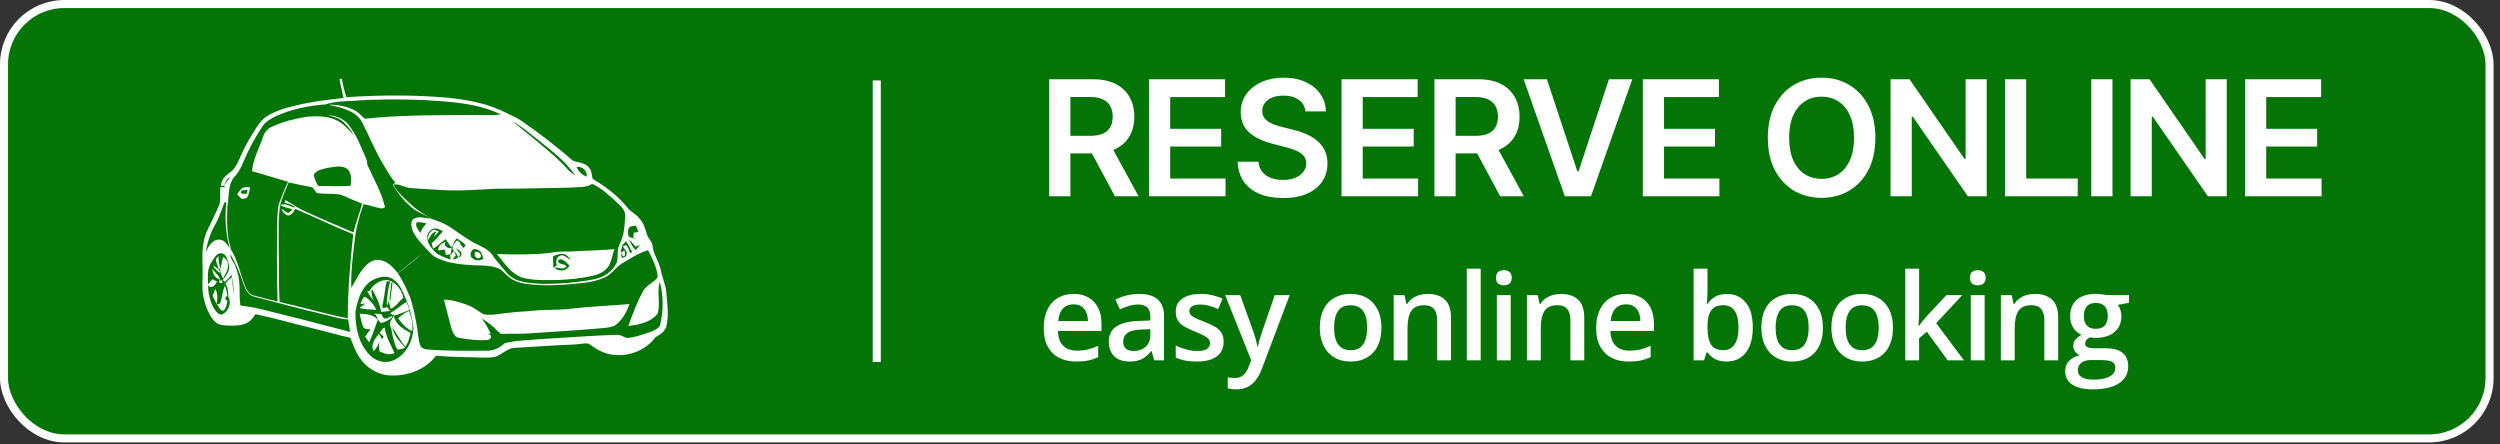
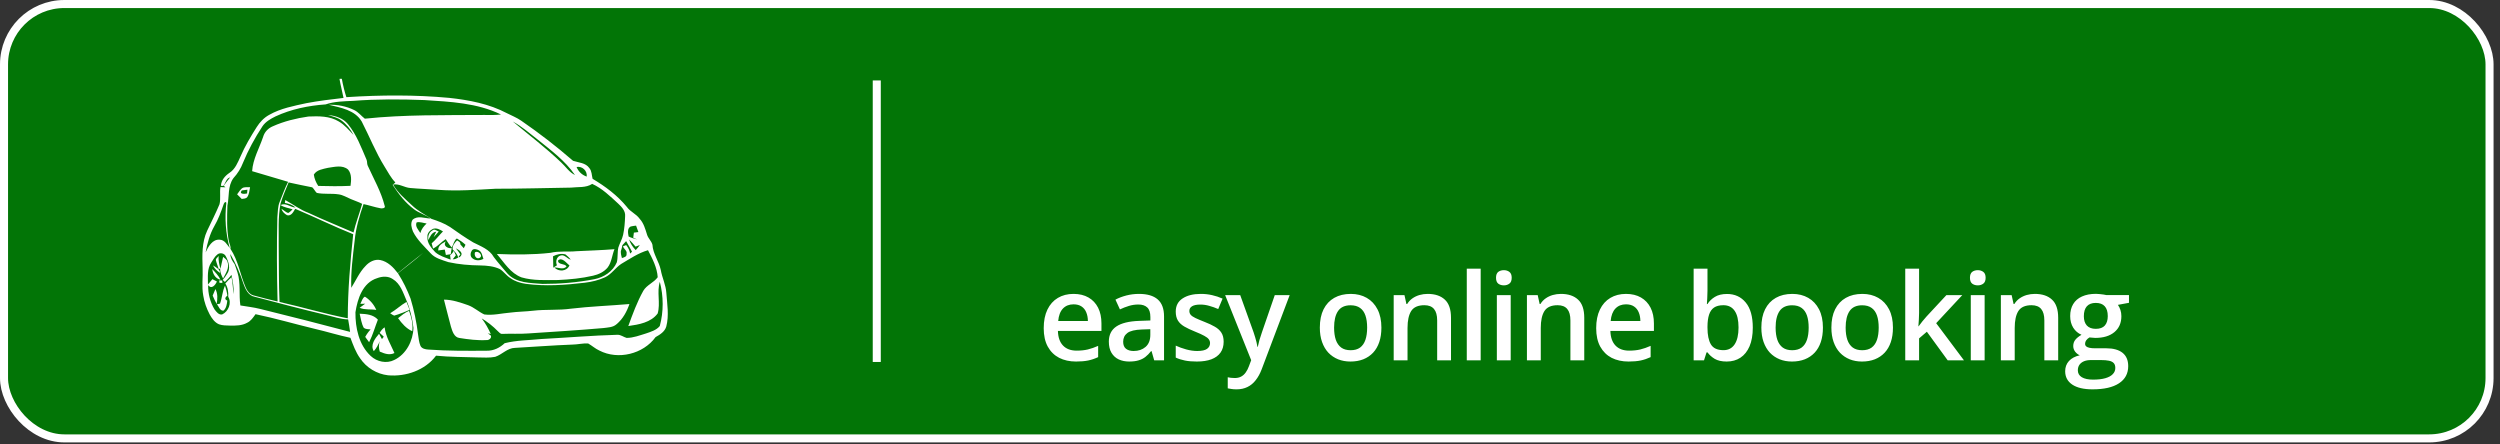
<svg xmlns="http://www.w3.org/2000/svg" width="259" height="46" viewBox="0 0 259 46" fill="none">
  <rect x="0" y="0" width="259" height="46" fill="#333333" stroke="none" />
  <rect x="0.417" y="0.417" width="257.5" height="45" rx="6.25" fill="#027506" stroke="white" stroke-width="0.833" />
-   <path d="M108.696 20.333V8.212H113.241C114.172 8.212 114.953 8.374 115.585 8.697C116.22 9.021 116.699 9.475 117.023 10.059C117.35 10.639 117.514 11.315 117.514 12.089C117.514 12.866 117.348 13.541 117.017 14.113C116.69 14.681 116.206 15.121 115.567 15.433C114.928 15.741 114.143 15.894 113.211 15.894H109.974V14.072H112.915C113.46 14.072 113.906 13.996 114.253 13.847C114.6 13.693 114.857 13.47 115.022 13.178C115.192 12.882 115.277 12.519 115.277 12.089C115.277 11.659 115.192 11.292 115.022 10.988C114.853 10.68 114.594 10.447 114.247 10.29C113.9 10.128 113.452 10.047 112.904 10.047H110.891V20.333H108.696ZM114.957 14.841L117.958 20.333H115.508L112.56 14.841H114.957ZM119.035 20.333V8.212H126.919V10.053H121.231V13.344H126.511V15.184H121.231V18.493H126.966V20.333H119.035ZM135.246 11.544C135.191 11.027 134.958 10.625 134.548 10.337C134.142 10.049 133.613 9.905 132.962 9.905C132.504 9.905 132.112 9.974 131.784 10.112C131.457 10.25 131.206 10.438 131.032 10.674C130.859 10.911 130.77 11.181 130.766 11.485C130.766 11.738 130.823 11.957 130.938 12.142C131.056 12.328 131.216 12.485 131.417 12.616C131.618 12.742 131.841 12.848 132.086 12.935C132.331 13.022 132.577 13.095 132.826 13.154L133.962 13.438C134.42 13.545 134.86 13.689 135.282 13.87C135.708 14.052 136.089 14.281 136.424 14.557C136.764 14.833 137.032 15.166 137.229 15.557C137.426 15.948 137.525 16.405 137.525 16.93C137.525 17.64 137.344 18.266 136.981 18.806C136.618 19.343 136.093 19.763 135.406 20.067C134.724 20.367 133.897 20.517 132.926 20.517C131.983 20.517 131.165 20.371 130.47 20.079C129.78 19.787 129.239 19.361 128.848 18.8C128.462 18.24 128.253 17.558 128.221 16.753H130.381C130.413 17.175 130.543 17.526 130.772 17.806C131.001 18.086 131.299 18.295 131.666 18.433C132.037 18.572 132.451 18.641 132.909 18.641C133.386 18.641 133.804 18.57 134.163 18.427C134.526 18.282 134.81 18.08 135.016 17.824C135.221 17.563 135.325 17.26 135.329 16.912C135.325 16.597 135.233 16.336 135.051 16.131C134.87 15.922 134.615 15.748 134.288 15.61C133.964 15.468 133.585 15.342 133.151 15.232L131.772 14.876C130.774 14.62 129.985 14.231 129.405 13.71C128.829 13.186 128.541 12.489 128.541 11.621C128.541 10.907 128.734 10.282 129.121 9.745C129.511 9.208 130.042 8.792 130.713 8.496C131.384 8.196 132.143 8.046 132.991 8.046C133.852 8.046 134.605 8.196 135.252 8.496C135.903 8.792 136.414 9.204 136.785 9.733C137.156 10.258 137.348 10.862 137.359 11.544H135.246ZM138.983 20.333V8.212H146.866V10.053H141.178V13.344H146.458V15.184H141.178V18.493H146.914V20.333H138.983ZM148.606 20.333V8.212H153.152C154.083 8.212 154.864 8.374 155.496 8.697C156.131 9.021 156.61 9.475 156.934 10.059C157.261 10.639 157.425 11.315 157.425 12.089C157.425 12.866 157.259 13.541 156.928 14.113C156.6 14.681 156.117 15.121 155.478 15.433C154.839 15.741 154.053 15.894 153.122 15.894H149.885V14.072H152.826C153.371 14.072 153.817 13.996 154.164 13.847C154.511 13.693 154.768 13.47 154.933 13.178C155.103 12.882 155.188 12.519 155.188 12.089C155.188 11.659 155.103 11.292 154.933 10.988C154.764 10.68 154.505 10.447 154.158 10.29C153.811 10.128 153.363 10.047 152.814 10.047H150.802V20.333H148.606ZM154.868 14.841L157.869 20.333H155.419L152.471 14.841H154.868ZM160.259 8.212L163.413 17.753H163.538L166.686 8.212H169.101L164.828 20.333H162.117L157.85 8.212H160.259ZM170.198 20.333V8.212H178.081V10.053H172.393V13.344H177.673V15.184H172.393V18.493H178.128V20.333H170.198ZM194.286 14.273C194.286 15.579 194.042 16.697 193.552 17.628C193.067 18.556 192.404 19.266 191.564 19.759C190.727 20.252 189.778 20.499 188.717 20.499C187.656 20.499 186.705 20.252 185.864 19.759C185.028 19.262 184.365 18.55 183.876 17.623C183.39 16.691 183.148 15.575 183.148 14.273C183.148 12.967 183.39 11.85 183.876 10.923C184.365 9.992 185.028 9.279 185.864 8.786C186.705 8.293 187.656 8.046 188.717 8.046C189.778 8.046 190.727 8.293 191.564 8.786C192.404 9.279 193.067 9.992 193.552 10.923C194.042 11.85 194.286 12.967 194.286 14.273ZM192.079 14.273C192.079 13.353 191.935 12.578 191.647 11.947C191.363 11.312 190.968 10.832 190.463 10.508C189.958 10.181 189.376 10.017 188.717 10.017C188.058 10.017 187.476 10.181 186.971 10.508C186.466 10.832 186.069 11.312 185.781 11.947C185.497 12.578 185.355 13.353 185.355 14.273C185.355 15.192 185.497 15.969 185.781 16.605C186.069 17.236 186.466 17.715 186.971 18.043C187.476 18.366 188.058 18.528 188.717 18.528C189.376 18.528 189.958 18.366 190.463 18.043C190.968 17.715 191.363 17.236 191.647 16.605C191.935 15.969 192.079 15.192 192.079 14.273ZM205.823 8.212V20.333H203.87L198.159 12.077H198.058V20.333H195.862V8.212H197.827L203.533 16.474H203.639V8.212H205.823ZM207.716 20.333V8.212H209.912V18.493H215.25V20.333H207.716ZM218.852 8.212V20.333H216.656V8.212H218.852ZM230.69 8.212V20.333H228.737L223.026 12.077H222.925V20.333H220.729V8.212H222.694L228.4 16.474H228.506V8.212H230.69ZM232.583 20.333V8.212H240.466V10.053H234.779V13.344H240.058V15.184H234.779V18.493H240.514V20.333H232.583Z" fill="white" />
  <path d="M111.217 30.448C111.819 30.448 112.336 30.573 112.767 30.821C113.199 31.069 113.53 31.421 113.762 31.877C113.994 32.333 114.11 32.878 114.11 33.513V34.282H109.6C109.616 34.937 109.791 35.441 110.125 35.795C110.462 36.149 110.934 36.326 111.541 36.326C111.972 36.326 112.358 36.285 112.7 36.204C113.046 36.119 113.402 35.995 113.768 35.832V36.998C113.431 37.156 113.087 37.272 112.737 37.346C112.387 37.419 111.968 37.455 111.479 37.455C110.816 37.455 110.232 37.327 109.728 37.071C109.227 36.81 108.835 36.424 108.55 35.911C108.269 35.398 108.129 34.762 108.129 34.001C108.129 33.244 108.257 32.601 108.513 32.072C108.77 31.543 109.13 31.14 109.594 30.864C110.057 30.587 110.599 30.448 111.217 30.448ZM111.217 31.529C110.765 31.529 110.399 31.675 110.118 31.968C109.842 32.261 109.679 32.691 109.63 33.256H112.706C112.702 32.918 112.645 32.619 112.535 32.359C112.43 32.099 112.267 31.895 112.047 31.749C111.831 31.602 111.555 31.529 111.217 31.529ZM118.001 30.448C118.856 30.448 119.501 30.638 119.936 31.016C120.376 31.395 120.595 31.985 120.595 32.786V37.333H119.576L119.302 36.375H119.253C119.061 36.619 118.864 36.821 118.661 36.979C118.457 37.138 118.221 37.256 117.953 37.333C117.688 37.415 117.365 37.455 116.982 37.455C116.579 37.455 116.219 37.382 115.902 37.236C115.584 37.085 115.334 36.857 115.151 36.552C114.968 36.247 114.876 35.86 114.876 35.392C114.876 34.697 115.135 34.174 115.652 33.824C116.172 33.474 116.958 33.281 118.008 33.244L119.179 33.201V32.847C119.179 32.379 119.07 32.046 118.85 31.846C118.634 31.647 118.329 31.547 117.934 31.547C117.597 31.547 117.269 31.596 116.952 31.694C116.634 31.791 116.325 31.911 116.024 32.054L115.56 31.041C115.89 30.866 116.264 30.723 116.683 30.613C117.106 30.503 117.546 30.448 118.001 30.448ZM119.173 34.105L118.301 34.135C117.584 34.16 117.082 34.282 116.793 34.501C116.504 34.721 116.36 35.022 116.36 35.405C116.36 35.738 116.459 35.982 116.659 36.137C116.858 36.288 117.121 36.363 117.446 36.363C117.942 36.363 118.353 36.222 118.679 35.942C119.009 35.657 119.173 35.24 119.173 34.691V34.105ZM126.77 35.405C126.77 35.848 126.662 36.222 126.446 36.528C126.23 36.833 125.915 37.065 125.5 37.223C125.089 37.378 124.584 37.455 123.986 37.455C123.514 37.455 123.107 37.421 122.766 37.352C122.428 37.286 122.108 37.185 121.807 37.046V35.807C122.129 35.958 122.489 36.088 122.888 36.198C123.291 36.308 123.671 36.363 124.029 36.363C124.501 36.363 124.841 36.29 125.048 36.143C125.256 35.993 125.36 35.793 125.36 35.545C125.36 35.398 125.317 35.268 125.231 35.154C125.15 35.036 124.995 34.916 124.768 34.794C124.544 34.668 124.214 34.518 123.779 34.343C123.352 34.172 122.991 34.001 122.698 33.83C122.406 33.659 122.184 33.453 122.033 33.213C121.883 32.969 121.807 32.658 121.807 32.28C121.807 31.681 122.043 31.228 122.515 30.919C122.991 30.605 123.62 30.448 124.401 30.448C124.816 30.448 125.207 30.491 125.573 30.577C125.944 30.658 126.306 30.778 126.66 30.937L126.208 32.017C125.903 31.883 125.596 31.773 125.286 31.688C124.981 31.598 124.67 31.553 124.353 31.553C123.982 31.553 123.699 31.61 123.504 31.724C123.313 31.838 123.217 32.001 123.217 32.212C123.217 32.371 123.264 32.505 123.358 32.615C123.451 32.725 123.612 32.835 123.84 32.945C124.072 33.055 124.393 33.191 124.804 33.354C125.207 33.508 125.555 33.671 125.848 33.842C126.145 34.009 126.373 34.214 126.531 34.459C126.69 34.703 126.77 35.018 126.77 35.405ZM126.926 30.577H128.488L129.874 34.434C129.935 34.609 129.99 34.782 130.038 34.953C130.091 35.12 130.136 35.285 130.173 35.447C130.213 35.61 130.246 35.773 130.27 35.936H130.307C130.348 35.724 130.405 35.488 130.478 35.228C130.555 34.963 130.641 34.699 130.734 34.434L132.065 30.577H133.609L130.71 38.261C130.543 38.7 130.337 39.075 130.093 39.384C129.853 39.697 129.568 39.933 129.239 40.092C128.909 40.255 128.533 40.336 128.11 40.336C127.906 40.336 127.729 40.324 127.579 40.3C127.428 40.279 127.3 40.257 127.194 40.233V39.085C127.28 39.105 127.387 39.124 127.518 39.14C127.648 39.156 127.782 39.164 127.92 39.164C128.177 39.164 128.399 39.114 128.586 39.012C128.773 38.91 128.932 38.766 129.062 38.578C129.192 38.395 129.3 38.186 129.385 37.95L129.623 37.315L126.926 30.577ZM143.113 33.94C143.113 34.501 143.04 35 142.893 35.435C142.747 35.87 142.533 36.239 142.252 36.54C141.971 36.837 141.634 37.065 141.239 37.223C140.844 37.378 140.399 37.455 139.902 37.455C139.438 37.455 139.013 37.378 138.627 37.223C138.24 37.065 137.904 36.837 137.62 36.54C137.339 36.239 137.121 35.87 136.967 35.435C136.812 35 136.735 34.501 136.735 33.94C136.735 33.195 136.863 32.564 137.119 32.048C137.38 31.527 137.75 31.13 138.23 30.858C138.71 30.585 139.282 30.448 139.945 30.448C140.568 30.448 141.117 30.585 141.593 30.858C142.069 31.13 142.441 31.527 142.71 32.048C142.979 32.569 143.113 33.199 143.113 33.94ZM138.212 33.94C138.212 34.432 138.271 34.853 138.389 35.203C138.511 35.553 138.698 35.822 138.95 36.009C139.202 36.192 139.528 36.283 139.927 36.283C140.326 36.283 140.651 36.192 140.903 36.009C141.156 35.822 141.341 35.553 141.459 35.203C141.577 34.853 141.636 34.432 141.636 33.94C141.636 33.447 141.577 33.03 141.459 32.688C141.341 32.343 141.156 32.08 140.903 31.901C140.651 31.718 140.323 31.627 139.921 31.627C139.327 31.627 138.893 31.826 138.621 32.225C138.348 32.623 138.212 33.195 138.212 33.94ZM147.907 30.448C148.668 30.448 149.26 30.646 149.684 31.041C150.111 31.431 150.324 32.06 150.324 32.927V37.333H148.89V33.195C148.89 32.67 148.782 32.278 148.567 32.017C148.351 31.753 148.017 31.62 147.566 31.62C146.911 31.62 146.455 31.822 146.198 32.225C145.946 32.627 145.82 33.211 145.82 33.976V37.333H144.386V30.577H145.503L145.704 31.492H145.783C145.93 31.256 146.111 31.063 146.327 30.912C146.546 30.758 146.791 30.642 147.059 30.564C147.332 30.487 147.615 30.448 147.907 30.448ZM153.398 37.333H151.958V27.836H153.398V37.333ZM156.508 30.577V37.333H155.074V30.577H156.508ZM155.8 27.989C156.02 27.989 156.209 28.048 156.368 28.166C156.53 28.284 156.612 28.487 156.612 28.776C156.612 29.061 156.53 29.265 156.368 29.387C156.209 29.505 156.02 29.564 155.8 29.564C155.572 29.564 155.379 29.505 155.22 29.387C155.066 29.265 154.988 29.061 154.988 28.776C154.988 28.487 155.066 28.284 155.22 28.166C155.379 28.048 155.572 27.989 155.8 27.989ZM161.712 30.448C162.473 30.448 163.065 30.646 163.488 31.041C163.915 31.431 164.129 32.06 164.129 32.927V37.333H162.694V33.195C162.694 32.67 162.587 32.278 162.371 32.017C162.155 31.753 161.822 31.62 161.37 31.62C160.715 31.62 160.259 31.822 160.003 32.225C159.75 32.627 159.624 33.211 159.624 33.976V37.333H158.19V30.577H159.307L159.508 31.492H159.588C159.734 31.256 159.915 31.063 160.131 30.912C160.351 30.758 160.595 30.642 160.863 30.564C161.136 30.487 161.419 30.448 161.712 30.448ZM168.453 30.448C169.056 30.448 169.572 30.573 170.004 30.821C170.435 31.069 170.767 31.421 170.999 31.877C171.23 32.333 171.346 32.878 171.346 33.513V34.282H166.836C166.852 34.937 167.027 35.441 167.361 35.795C167.699 36.149 168.171 36.326 168.777 36.326C169.208 36.326 169.595 36.285 169.937 36.204C170.282 36.119 170.638 35.995 171.005 35.832V36.998C170.667 37.156 170.323 37.272 169.973 37.346C169.623 37.419 169.204 37.455 168.716 37.455C168.053 37.455 167.469 37.327 166.964 37.071C166.464 36.81 166.071 36.424 165.786 35.911C165.505 35.398 165.365 34.762 165.365 34.001C165.365 33.244 165.493 32.601 165.75 32.072C166.006 31.543 166.366 31.14 166.83 30.864C167.294 30.587 167.835 30.448 168.453 30.448ZM168.453 31.529C168.002 31.529 167.635 31.675 167.355 31.968C167.078 32.261 166.915 32.691 166.866 33.256H169.943C169.939 32.918 169.882 32.619 169.772 32.359C169.666 32.099 169.503 31.895 169.283 31.749C169.068 31.602 168.791 31.529 168.453 31.529ZM176.895 27.836V30.125C176.895 30.39 176.887 30.65 176.871 30.906C176.859 31.159 176.846 31.356 176.834 31.498H176.895C177.078 31.205 177.333 30.959 177.658 30.76C177.988 30.556 178.409 30.455 178.922 30.455C179.723 30.455 180.368 30.75 180.856 31.34C181.345 31.926 181.589 32.794 181.589 33.946C181.589 34.711 181.477 35.354 181.253 35.875C181.029 36.395 180.714 36.79 180.307 37.059C179.904 37.323 179.43 37.455 178.885 37.455C178.372 37.455 177.957 37.362 177.64 37.175C177.327 36.983 177.08 36.762 176.901 36.509H176.798L176.535 37.333H175.461V27.836H176.895ZM178.543 31.62C178.136 31.62 177.813 31.702 177.573 31.865C177.337 32.027 177.166 32.272 177.06 32.597C176.954 32.918 176.899 33.327 176.895 33.824V33.952C176.895 34.705 177.013 35.281 177.249 35.679C177.489 36.078 177.925 36.277 178.555 36.277C179.056 36.277 179.44 36.076 179.709 35.673C179.978 35.266 180.112 34.684 180.112 33.928C180.112 33.163 179.978 32.587 179.709 32.2C179.444 31.814 179.056 31.62 178.543 31.62ZM188.855 33.94C188.855 34.501 188.782 35 188.636 35.435C188.489 35.87 188.276 36.239 187.995 36.54C187.714 36.837 187.376 37.065 186.982 37.223C186.587 37.378 186.141 37.455 185.645 37.455C185.181 37.455 184.756 37.378 184.369 37.223C183.983 37.065 183.647 36.837 183.362 36.54C183.082 36.239 182.864 35.87 182.709 35.435C182.555 35 182.477 34.501 182.477 33.94C182.477 33.195 182.605 32.564 182.862 32.048C183.122 31.527 183.493 31.13 183.973 30.858C184.453 30.585 185.024 30.448 185.688 30.448C186.31 30.448 186.86 30.585 187.336 30.858C187.812 31.13 188.184 31.527 188.453 32.048C188.721 32.569 188.855 33.199 188.855 33.94ZM183.954 33.94C183.954 34.432 184.013 34.853 184.131 35.203C184.253 35.553 184.441 35.822 184.693 36.009C184.945 36.192 185.271 36.283 185.669 36.283C186.068 36.283 186.394 36.192 186.646 36.009C186.898 35.822 187.083 35.553 187.201 35.203C187.319 34.853 187.378 34.432 187.378 33.94C187.378 33.447 187.319 33.03 187.201 32.688C187.083 32.343 186.898 32.08 186.646 31.901C186.394 31.718 186.066 31.627 185.663 31.627C185.069 31.627 184.636 31.826 184.363 32.225C184.091 32.623 183.954 33.195 183.954 33.94ZM196.11 33.94C196.11 34.501 196.037 35 195.89 35.435C195.744 35.87 195.53 36.239 195.249 36.54C194.969 36.837 194.631 37.065 194.236 37.223C193.841 37.378 193.396 37.455 192.899 37.455C192.436 37.455 192.01 37.378 191.624 37.223C191.237 37.065 190.902 36.837 190.617 36.54C190.336 36.239 190.118 35.87 189.964 35.435C189.809 35 189.732 34.501 189.732 33.94C189.732 33.195 189.86 32.564 190.116 32.048C190.377 31.527 190.747 31.13 191.227 30.858C191.707 30.585 192.279 30.448 192.942 30.448C193.565 30.448 194.114 30.585 194.59 30.858C195.066 31.13 195.438 31.527 195.707 32.048C195.976 32.569 196.11 33.199 196.11 33.94ZM191.209 33.94C191.209 34.432 191.268 34.853 191.386 35.203C191.508 35.553 191.695 35.822 191.947 36.009C192.2 36.192 192.525 36.283 192.924 36.283C193.323 36.283 193.648 36.192 193.9 36.009C194.153 35.822 194.338 35.553 194.456 35.203C194.574 34.853 194.633 34.432 194.633 33.94C194.633 33.447 194.574 33.03 194.456 32.688C194.338 32.343 194.153 32.08 193.9 31.901C193.648 31.718 193.321 31.627 192.918 31.627C192.324 31.627 191.89 31.826 191.618 32.225C191.345 32.623 191.209 33.195 191.209 33.94ZM198.817 27.836V32.426C198.817 32.634 198.809 32.861 198.793 33.11C198.776 33.354 198.76 33.584 198.744 33.799H198.774C198.88 33.657 199.006 33.49 199.153 33.299C199.303 33.108 199.446 32.941 199.58 32.798L201.643 30.577H203.291L200.587 33.482L203.468 37.333H201.783L199.623 34.367L198.817 35.057V37.333H197.383V27.836H198.817ZM205.608 30.577V37.333H204.173V30.577H205.608ZM204.9 27.989C205.119 27.989 205.309 28.048 205.467 28.166C205.63 28.284 205.711 28.487 205.711 28.776C205.711 29.061 205.63 29.265 205.467 29.387C205.309 29.505 205.119 29.564 204.9 29.564C204.672 29.564 204.479 29.505 204.32 29.387C204.165 29.265 204.088 29.061 204.088 28.776C204.088 28.487 204.165 28.284 204.32 28.166C204.479 28.048 204.672 27.989 204.9 27.989ZM210.811 30.448C211.572 30.448 212.164 30.646 212.587 31.041C213.015 31.431 213.228 32.06 213.228 32.927V37.333H211.794V33.195C211.794 32.67 211.686 32.278 211.47 32.017C211.255 31.753 210.921 31.62 210.469 31.62C209.814 31.62 209.359 31.822 209.102 32.225C208.85 32.627 208.724 33.211 208.724 33.976V37.333H207.29V30.577H208.406L208.608 31.492H208.687C208.834 31.256 209.015 31.063 209.23 30.912C209.45 30.758 209.694 30.642 209.963 30.564C210.236 30.487 210.518 30.448 210.811 30.448ZM216.79 40.336C215.875 40.336 215.173 40.171 214.684 39.842C214.196 39.512 213.952 39.05 213.952 38.456C213.952 38.041 214.082 37.689 214.343 37.401C214.603 37.116 214.975 36.918 215.459 36.808C215.276 36.727 215.118 36.601 214.983 36.43C214.853 36.255 214.788 36.062 214.788 35.85C214.788 35.598 214.859 35.382 215.002 35.203C215.144 35.024 215.358 34.851 215.643 34.684C215.289 34.534 215.004 34.29 214.788 33.952C214.576 33.61 214.471 33.209 214.471 32.75C214.471 32.261 214.574 31.846 214.782 31.505C214.99 31.159 215.293 30.896 215.691 30.717C216.09 30.534 216.572 30.442 217.138 30.442C217.26 30.442 217.392 30.451 217.535 30.467C217.681 30.479 217.815 30.495 217.938 30.516C218.064 30.532 218.159 30.55 218.224 30.571H220.562V31.37L219.415 31.584C219.524 31.738 219.612 31.915 219.677 32.115C219.742 32.31 219.775 32.524 219.775 32.756C219.775 33.456 219.533 34.007 219.048 34.41C218.568 34.809 217.905 35.008 217.059 35.008C216.855 35 216.658 34.983 216.467 34.959C216.32 35.049 216.208 35.148 216.131 35.258C216.054 35.364 216.015 35.484 216.015 35.618C216.015 35.728 216.054 35.818 216.131 35.887C216.208 35.952 216.322 36.001 216.473 36.033C216.627 36.066 216.814 36.082 217.034 36.082H218.2C218.941 36.082 219.506 36.239 219.897 36.552C220.287 36.865 220.483 37.325 220.483 37.931C220.483 38.7 220.165 39.292 219.531 39.708C218.896 40.127 217.982 40.336 216.79 40.336ZM216.845 39.329C217.345 39.329 217.767 39.28 218.108 39.183C218.45 39.085 218.709 38.945 218.884 38.761C219.059 38.583 219.146 38.369 219.146 38.121C219.146 37.901 219.091 37.732 218.981 37.614C218.871 37.496 218.707 37.415 218.487 37.37C218.267 37.325 217.994 37.303 217.669 37.303H216.607C216.342 37.303 216.108 37.343 215.905 37.425C215.702 37.51 215.543 37.632 215.429 37.791C215.319 37.95 215.264 38.141 215.264 38.365C215.264 38.674 215.4 38.912 215.673 39.079C215.95 39.246 216.34 39.329 216.845 39.329ZM217.126 34.068C217.545 34.068 217.856 33.954 218.06 33.726C218.263 33.494 218.365 33.169 218.365 32.75C218.365 32.294 218.259 31.952 218.047 31.724C217.84 31.496 217.531 31.382 217.12 31.382C216.717 31.382 216.41 31.498 216.198 31.73C215.99 31.962 215.887 32.306 215.887 32.762C215.887 33.173 215.99 33.494 216.198 33.726C216.41 33.954 216.719 34.068 217.126 34.068Z" fill="white" />
  <path d="M90.833 8.333V37.5" stroke="white" stroke-width="0.833" />
  <path d="M35.169 8.169C35.23 8.168 35.353 8.164 35.414 8.161C35.529 8.805 35.684 9.443 35.884 10.066C39.43 9.837 42.998 9.812 46.539 10.14C48.59 10.362 50.669 10.756 52.51 11.724C53.002 11.973 53.521 12.179 53.98 12.491C55.852 13.778 57.654 15.171 59.37 16.66C59.944 16.851 60.674 16.859 61.057 17.412C61.32 17.724 61.296 18.155 61.393 18.524C62.709 19.308 63.966 20.244 64.943 21.438C65.294 21.939 65.91 22.159 66.264 22.66C66.688 23.116 66.85 23.722 67.031 24.299C67.141 24.689 67.485 24.96 67.591 25.348C67.644 26.289 68.265 27.063 68.457 27.972C68.597 28.775 68.98 29.518 69.032 30.338C69.117 31.495 69.325 32.684 69.027 33.826C68.871 34.363 68.376 34.668 67.92 34.922C66.635 36.687 64.033 37.321 62.092 36.316C61.673 36.125 61.332 35.809 60.936 35.584C60.387 35.547 59.838 35.696 59.286 35.7C57.309 35.773 55.338 35.931 53.362 36.039C52.563 36.046 52.023 36.734 51.301 36.968C50.705 37.091 50.091 37.034 49.487 37.03C48.049 36.979 46.608 36.994 45.175 36.849C44.04 38.359 42.039 39.047 40.197 38.88C39.039 38.749 37.961 38.094 37.311 37.126C36.848 36.484 36.582 35.732 36.304 34.998C35.066 34.74 33.856 34.356 32.622 34.071C30.569 33.579 28.542 32.979 26.474 32.55C26.232 32.886 25.993 33.256 25.605 33.438C25.068 33.74 24.432 33.742 23.833 33.731C23.451 33.717 23.057 33.729 22.693 33.599C22.237 33.408 21.945 32.979 21.715 32.562C21.399 31.956 21.163 31.305 21.058 30.63C20.884 29.685 21.034 28.724 20.99 27.772C20.95 26.471 20.899 25.103 21.465 23.896C21.896 22.987 22.354 22.089 22.742 21.16C22.881 20.581 22.746 19.971 22.838 19.382C23.011 19.388 23.183 19.394 23.356 19.405L23.176 19.245C23.391 18.95 23.607 18.657 23.845 18.381C23.433 18.449 23.375 18.984 23.128 19.261C23.069 19.26 22.948 19.256 22.887 19.254C22.918 18.665 23.314 18.217 23.776 17.905C24.369 17.52 24.632 16.836 24.912 16.221C25.373 15.15 25.972 14.148 26.594 13.166C26.919 12.651 27.347 12.194 27.886 11.902C29.071 11.225 30.432 10.974 31.75 10.686C33.021 10.448 34.304 10.289 35.588 10.145C35.459 9.485 35.282 8.834 35.169 8.169ZM36.575 10.45C35.62 10.493 34.65 10.506 33.734 10.816C31.953 10.941 30.172 11.306 28.545 12.058C28.037 12.312 27.512 12.603 27.189 13.087C26.407 14.279 25.721 15.535 25.178 16.855C24.954 17.445 24.616 17.983 24.19 18.447C23.574 19.276 23.763 20.361 23.56 21.314C23.517 22.528 23.481 23.759 23.704 24.96C23.747 25.238 23.928 25.486 23.874 25.777C24.684 26.988 24.884 28.459 25.451 29.776C25.607 30.139 25.864 30.502 26.269 30.606C27.09 30.843 27.926 31.027 28.756 31.234C28.678 28.335 28.664 25.434 28.733 22.534C28.788 21.969 28.762 21.374 29.001 20.847C29.275 20.173 29.512 19.483 29.849 18.837C28.605 18.468 27.36 18.108 26.12 17.733C26.204 16.466 26.864 15.357 27.26 14.178C27.403 13.679 27.778 13.287 28.252 13.088C29.422 12.561 30.685 12.256 31.952 12.071C33.01 12.027 34.154 12.009 35.091 12.581C35.702 12.928 36.144 13.482 36.626 13.979C36.316 13.392 35.885 12.856 35.349 12.463C34.948 12.16 34.445 12.074 33.983 11.913C34.745 11.981 35.552 12.246 36.049 12.861C36.94 13.941 37.424 15.273 37.973 16.543C38.058 16.736 38.004 16.96 38.093 17.153C38.712 18.527 39.484 19.854 39.853 21.326C39.978 21.58 39.554 21.623 39.399 21.573C38.812 21.467 38.248 21.264 37.664 21.144C37.23 22.376 36.862 23.645 36.74 24.951C36.552 26.567 36.334 28.19 36.392 29.819C36.869 29.062 37.225 28.216 37.859 27.566C38.235 27.137 38.807 26.826 39.391 26.939C40.167 27.093 40.753 27.691 41.213 28.298C42.078 27.587 42.955 26.889 43.835 26.198C43.004 26.947 42.096 27.606 41.228 28.314C41.756 29.138 42.186 30.025 42.535 30.938C42.899 32.144 43.157 33.382 43.308 34.633C43.373 35.038 43.401 35.461 43.566 35.841C43.719 36.13 44.07 36.194 44.365 36.214C46.379 36.361 48.402 36.348 50.419 36.334C51.13 36.354 51.775 36.034 52.284 35.556C53.518 35.244 54.81 35.252 56.072 35.123C58.71 34.984 61.342 34.756 63.982 34.683C64.324 34.679 64.599 34.919 64.918 35.007C65.616 35.007 66.275 34.742 66.935 34.543C67.438 34.368 68.002 34.206 68.353 33.778C68.757 32.291 68.748 30.691 68.357 29.199C68.026 30.27 68.443 31.413 68.135 32.474C67.442 33.413 66.176 33.626 65.092 33.778C65.543 32.538 66.001 31.285 66.646 30.128C67.003 29.519 67.736 29.282 68.139 28.721C68.075 27.721 67.59 26.797 67.132 25.922C66.117 26.215 65.248 26.821 64.347 27.349C63.745 27.753 63.346 28.412 62.682 28.728C62.013 29.034 61.292 29.207 60.565 29.292C58.546 29.531 56.496 29.675 54.473 29.407C53.911 29.323 53.352 29.153 52.887 28.818C52.472 28.568 52.202 28.146 51.799 27.882C51.164 27.577 50.45 27.512 49.755 27.499C48.646 27.487 47.53 27.396 46.448 27.156C45.795 26.931 45.066 26.762 44.593 26.22C43.944 25.521 43.222 24.858 42.789 23.995C42.632 23.619 42.508 23.147 42.738 22.775C43.251 22.294 43.986 22.613 44.591 22.644C44.08 22.237 43.425 22.086 42.907 21.692C41.994 21.017 41.293 20.099 40.676 19.156C40.77 19.072 40.866 18.987 40.96 18.899C40.495 18.426 40.196 17.827 39.846 17.27C38.919 15.784 38.279 14.143 37.476 12.592C36.771 11.399 35.294 11.154 34.061 10.854C34.961 10.827 35.877 11.003 36.688 11.4C37.128 11.605 37.42 12.007 37.796 12.295C41.902 11.864 46.041 11.94 50.165 11.91C50.745 11.922 51.327 11.927 51.904 11.863C49.443 10.664 46.649 10.538 43.966 10.367C41.504 10.274 39.034 10.257 36.575 10.45ZM53.127 12.587C54.803 13.989 56.552 15.312 58.132 16.825C58.61 17.261 58.967 17.849 59.569 18.133C58.547 16.646 57.078 15.569 55.692 14.448C54.861 13.797 54.055 13.1 53.127 12.587ZM33.979 17.387C33.46 17.51 32.816 17.588 32.513 18.088C32.567 18.506 32.739 18.91 32.97 19.261C34.083 19.297 35.2 19.305 36.313 19.252C36.394 18.695 36.45 18.021 36.059 17.564C35.478 17.064 34.66 17.292 33.979 17.387ZM59.733 17.299C59.916 17.772 60.304 18.133 60.783 18.295C60.859 17.695 60.326 17.188 59.733 17.299ZM29.901 18.899C29.606 19.612 29.297 20.325 29.07 21.065C28.78 22.523 28.898 24.019 28.875 25.497C28.905 27.425 28.872 29.355 28.958 31.283C31.323 31.817 33.653 32.509 36.031 32.98C36.031 30.067 36.285 27.16 36.591 24.265C34.561 23.453 32.596 22.481 30.582 21.633C30.403 21.938 30.175 22.418 29.736 22.296C29.478 22.144 29.24 21.933 29.157 21.633C29.396 21.766 29.59 21.984 29.854 22.068C30.031 21.973 30.172 21.829 30.313 21.688C29.9 21.54 29.441 21.502 29.07 21.249C29.599 20.964 30.076 21.475 30.605 21.502C30.308 21.216 29.907 21.096 29.512 21.022C29.523 20.947 29.545 20.797 29.556 20.722C30.36 21.169 31.094 21.738 31.966 22.055C33.5 22.777 35.075 23.403 36.627 24.083C36.858 23.076 37.24 22.113 37.519 21.12C37.149 20.912 36.734 20.801 36.348 20.625C35.927 20.452 35.53 20.189 35.069 20.134C34.325 20.02 33.558 20.143 32.819 19.985C32.633 19.819 32.536 19.57 32.35 19.408C31.535 19.238 30.714 19.086 29.901 18.899ZM40.726 19.119C41.204 19.975 41.972 20.608 42.678 21.267C43.268 21.844 44.011 22.208 44.685 22.668C45.356 22.892 46.028 23.132 46.628 23.52C47.408 24.074 48.198 24.619 49.02 25.11C49.79 25.512 50.713 25.823 51.156 26.633C51.594 27.223 52.095 27.766 52.563 28.331C53.479 29.346 54.95 29.307 56.201 29.414C57.996 29.416 59.8 29.27 61.565 28.927C62.551 28.738 63.5 28.124 63.902 27.176C64.031 26.673 63.945 26.14 64.064 25.634C64.203 25.192 64.454 24.79 64.554 24.334C64.691 23.696 64.74 23.042 64.762 22.391C64.81 21.859 64.413 21.443 64.057 21.107C63.222 20.34 62.397 19.522 61.351 19.05C60.706 19.48 59.885 19.345 59.153 19.437C56.557 19.478 53.96 19.554 51.363 19.553C49.395 19.655 47.423 19.815 45.454 19.67C44.474 19.593 43.49 19.567 42.511 19.478C41.897 19.435 41.357 19.006 40.726 19.119ZM23.16 21.186C22.895 21.959 22.611 22.727 22.198 23.438C21.729 24.27 21.476 25.205 21.303 26.14C21.578 25.551 22.015 24.757 22.772 24.833C23.279 24.855 23.523 25.348 23.8 25.696C23.367 24.175 23.275 22.572 23.449 21.002C23.334 20.809 23.184 21.085 23.16 21.186ZM43.165 23.037C42.971 23.441 43.346 23.82 43.55 24.14C43.649 23.744 43.906 23.428 44.196 23.154C43.855 23.107 43.51 22.957 43.165 23.037ZM65.123 24.503C65.404 24.644 65.713 24.721 66.013 24.81C65.911 24.764 65.706 24.673 65.603 24.625C65.624 24.451 65.645 24.274 65.67 24.1C65.788 24.085 66.022 24.056 66.138 24.043C66.067 23.816 65.985 23.594 65.897 23.375C65.709 23.392 65.522 23.423 65.339 23.466C64.958 23.654 65.063 24.163 65.123 24.503ZM44.861 23.708C44.548 23.857 44.239 24.161 44.283 24.538C44.225 25.182 44.69 25.683 45.09 26.123C45.541 26.522 46.14 26.682 46.688 26.899C46.669 26.745 46.648 26.592 46.63 26.44C46.792 26.319 46.918 26.168 47.011 25.988C47.086 26.14 47.158 26.294 47.227 26.45C47.123 26.592 47.015 26.729 46.9 26.864C47.139 26.883 47.35 26.76 47.54 26.628C47.608 26.659 47.744 26.72 47.811 26.751L47.599 26.653C48.132 26.248 47.573 25.895 47.219 25.722C47.383 25.926 47.553 26.127 47.694 26.35C47.617 26.459 47.541 26.567 47.462 26.674C47.383 26.327 47.135 26.094 46.902 25.852C46.833 25.473 47.106 25.153 47.353 24.903C47.51 25.008 47.724 25.085 47.694 25.321C47.812 25.451 47.929 25.582 48.047 25.715C48.109 25.598 48.172 25.481 48.226 25.36C47.956 25.107 47.65 24.889 47.33 24.705C47.024 24.917 46.984 25.341 46.797 25.641C46.561 25.373 46.367 25.072 46.175 24.773C45.716 25.069 45.367 25.509 44.866 25.75C44.815 25.57 44.767 25.39 44.72 25.209C45.151 24.842 45.49 24.377 45.892 23.976C45.589 23.784 45.23 23.584 44.861 23.708ZM65.167 24.8C65.308 25.217 65.549 25.598 65.86 25.909C66.017 25.747 66.154 25.566 66.289 25.383C66.14 25.438 65.992 25.494 65.844 25.552C65.623 25.298 65.409 25.036 65.167 24.8ZM64.867 24.979C64.739 25.122 64.61 25.262 64.48 25.4C64.445 25.611 64.391 25.819 64.319 26.019C64.307 26.262 64.36 26.502 64.429 26.735C64.637 26.666 64.958 26.6 64.911 26.306C65 25.963 64.615 25.802 64.544 25.517C64.628 25.485 64.791 25.422 64.873 25.39C65.083 25.644 65.218 25.945 65.286 26.268C65.333 26.221 65.428 26.128 65.475 26.081C65.296 25.7 65.063 25.351 64.867 24.979ZM48.88 25.963C48.728 26.187 48.691 26.54 48.913 26.733C49.226 27.029 49.723 27.025 50.082 26.815C49.961 26.51 49.939 26.098 49.609 25.932C49.392 25.815 49.044 25.704 48.88 25.963ZM22.538 26.347C22.252 26.561 22.09 26.891 21.899 27.183C21.43 27.85 21.55 28.709 21.544 29.477C21.703 29.296 21.855 29.109 22.006 28.922C22.162 29.001 22.317 29.081 22.471 29.163C22.323 29.515 21.914 30.028 21.565 29.533C21.544 30.41 21.771 31.305 22.227 32.057C22.415 32.303 22.669 32.655 23.023 32.573C23.662 32.275 24.033 31.378 23.647 30.753C23.674 30.271 23.61 29.781 23.343 29.371C23.543 29.137 23.756 28.916 23.986 28.712C24.105 29.292 24.13 29.884 24.193 30.47C24.254 29.796 24.109 29.13 23.979 28.474C23.778 28.743 23.54 28.978 23.298 29.211C23.224 29.14 23.149 29.069 23.074 28.998C23.235 28.81 23.387 28.614 23.512 28.399C23.924 27.855 23.688 27.111 23.402 26.567C23.262 26.241 22.819 26.139 22.538 26.347ZM23.864 26.319C23.862 26.71 24.077 27.056 24.304 27.358C24.409 27.649 24.515 27.941 24.606 28.238C24.953 29.343 24.735 30.513 24.902 31.644C25.581 31.761 26.27 31.834 26.94 32.002C30.057 32.766 33.166 33.563 36.268 34.383C36.217 33.95 36.143 33.52 36.066 33.09C35.277 33.073 34.527 32.8 33.765 32.628C31.291 32.038 28.831 31.392 26.372 30.742C25.726 30.623 25.42 29.952 25.219 29.397C24.879 28.326 24.421 27.294 23.864 26.319ZM39.072 28.818C37.574 29.284 37.04 30.957 36.824 32.349C36.805 33.961 37.181 35.73 38.4 36.873C39.038 37.48 40.044 37.699 40.846 37.294C42.089 36.698 42.794 35.306 42.834 33.966C42.708 32.991 42.5 32.024 42.106 31.119C41.761 30.32 41.483 29.389 40.692 28.913C40.216 28.582 39.593 28.618 39.072 28.818Z" fill="white" />
  <path d="M25.184 19.442C25.418 19.372 25.667 19.398 25.909 19.391C25.827 19.734 25.825 20.116 25.618 20.413C25.481 20.598 25.243 20.576 25.043 20.612C24.882 20.454 24.719 20.296 24.565 20.132C24.76 19.895 24.901 19.587 25.184 19.442ZM25.054 19.729C24.722 20.143 25.348 20.1 25.596 20.043C25.608 19.913 25.62 19.784 25.63 19.653C25.486 19.672 25.199 19.71 25.054 19.729Z" fill="white" />
  <path d="M44.8 23.87C45.002 23.668 45.253 23.919 45.454 23.988C45.282 24.185 45.112 24.383 44.926 24.567C45.007 24.376 45.102 24.192 45.188 24.002C44.724 24.066 44.554 24.509 44.378 24.875C44.314 24.477 44.438 24.075 44.8 23.87Z" fill="white" />
  <path d="M45.403 25.948C45.361 25.434 45.81 25.209 46.197 25.007C45.838 25.459 46.401 25.769 46.793 25.709C46.769 25.866 46.72 26.18 46.696 26.336C46.528 26.361 46.36 26.388 46.192 26.414C46.154 26.227 46.117 26.041 46.08 25.855C45.855 25.893 45.628 25.924 45.403 25.948Z" fill="white" />
  <path d="M57.014 26.195C57.903 25.978 58.817 26.114 59.718 26.025C61.033 25.959 62.349 25.924 63.661 25.814C63.406 26.433 63.373 27.147 62.965 27.698C62.589 28.166 62.017 28.434 61.442 28.563C60.254 28.838 59.033 28.953 57.817 29.011C56.554 29.012 55.257 29.096 54.031 28.737C52.888 28.312 52.234 27.199 51.477 26.313C53.321 26.387 55.177 26.399 57.014 26.195ZM57.296 26.55C57.309 26.944 57.315 27.338 57.321 27.732C57.447 27.65 57.57 27.561 57.699 27.482C57.527 27.116 57.662 26.559 58.097 26.465C58.512 26.352 58.751 26.824 59.135 26.893C58.966 26.703 58.79 26.516 58.589 26.36C58.155 26.229 57.689 26.346 57.296 26.55ZM57.813 26.991C57.806 27.46 58.504 27.268 58.696 27.604C58.352 27.994 57.85 27.688 57.425 27.71C57.886 28.184 58.704 28.126 58.997 27.503C58.68 27.257 58.222 26.594 57.813 26.991Z" fill="white" />
-   <path d="M64.325 26.163C64.42 26.109 64.612 26.001 64.709 25.947C64.722 26.159 64.835 26.409 64.638 26.573C64.447 26.518 64.404 26.317 64.325 26.163Z" fill="white" />
  <path d="M49.206 26.145C49.554 25.895 50.136 26.54 49.644 26.739C49.296 26.854 49.105 26.432 49.206 26.145Z" fill="white" />
  <path d="M22.366 26.963C22.342 26.764 22.562 26.665 22.659 26.518C22.598 26.97 22.729 27.411 22.831 27.846C22.949 27.439 23.005 27.018 23.115 26.61C23.275 26.768 23.512 26.883 23.565 27.121C23.8 27.739 23.38 28.323 23.111 28.852C22.937 28.532 22.799 28.191 22.805 27.822C22.769 27.838 22.696 27.867 22.66 27.883C22.573 27.573 22.44 27.277 22.366 26.963Z" fill="white" />
  <path d="M22.064 27.496C22.37 27.686 22.763 27.863 22.804 28.276C22.499 28.079 22.215 27.835 22.064 27.496Z" fill="white" />
  <path d="M21.988 27.873C22.305 28.216 22.644 28.55 22.843 28.981C22.307 28.863 22.048 28.376 21.988 27.873Z" fill="white" />
  <path d="M22.712 29.054C22.789 29.054 22.942 29.055 23.019 29.057C23.024 29.12 23.035 29.247 23.04 29.31C22.965 29.308 22.814 29.301 22.739 29.298C22.733 29.236 22.719 29.114 22.712 29.054Z" fill="white" />
-   <path d="M38.289 30.138C38.665 29.455 39.433 28.919 40.234 29.028C41.045 29.282 41.62 30.028 41.796 30.844C41.342 31.209 41.032 31.744 40.495 32.001C40.378 31.716 40.301 31.416 40.304 31.106C40.237 31.309 40.163 31.51 40.085 31.709C40.052 30.84 40.2 29.975 40.422 29.137C40.327 29.146 40.139 29.168 40.045 29.177C39.893 29.865 39.849 30.571 39.699 31.258C39.685 31.48 39.507 31.736 39.687 31.936C39.83 31.901 39.972 31.861 40.114 31.817C40.214 31.95 40.314 32.084 40.413 32.22C40.107 32.243 39.802 32.271 39.497 32.308C39.352 31.448 38.937 30.668 38.53 29.909C38.424 30.352 38.54 30.776 38.729 31.171C38.478 30.851 38.219 30.531 38.041 30.162C38.103 30.155 38.227 30.143 38.289 30.138ZM40.531 29.293C40.499 29.902 40.386 30.505 40.35 31.116L40.441 31.128C40.515 30.519 40.575 29.907 40.672 29.3L40.531 29.293Z" fill="white" />
  <path d="M22.318 29.945C22.573 30.425 22.537 30.972 22.448 31.491C22.287 31.212 22.162 30.916 22.033 30.625C22.131 30.399 22.221 30.17 22.318 29.945Z" fill="white" />
  <path d="M22.793 31.459C23.019 30.851 23.031 30.182 23.311 29.59C23.416 29.93 23.51 30.275 23.557 30.629C23.356 30.751 23.207 31.022 23.548 31.139C23.51 31.509 23.45 31.91 23.166 32.18C22.801 32.235 22.659 31.751 22.475 31.518C22.554 31.503 22.712 31.474 22.793 31.459Z" fill="white" />
  <path d="M37.331 31.475C37.474 31.229 37.534 30.874 37.803 30.734C38.32 31.064 38.741 31.543 38.983 32.11C38.41 32.007 37.807 32.128 37.258 31.888C37.444 31.743 37.638 31.608 37.828 31.468C37.703 31.47 37.455 31.473 37.331 31.475Z" fill="white" />
  <path d="M45.992 31.042C46.86 31.047 47.69 31.336 48.498 31.618C49.109 31.839 49.587 32.303 50.169 32.576C51.064 32.696 51.953 32.46 52.842 32.388C53.641 32.284 54.448 32.283 55.247 32.188C56.544 32.038 57.858 32.16 59.152 31.979C61.165 31.741 63.189 31.673 65.209 31.498C64.939 32.288 64.522 33.059 63.868 33.594C63.5 33.926 62.977 33.92 62.513 33.987C59.919 34.213 57.321 34.373 54.722 34.545C53.822 34.615 52.92 34.55 52.019 34.591C51.819 34.608 51.705 34.404 51.564 34.299C51.068 33.792 50.511 33.349 49.903 32.987C50.285 33.483 50.589 34.03 50.845 34.6C50.767 34.584 50.613 34.549 50.536 34.532C50.616 34.591 50.776 34.711 50.856 34.77C50.953 35.032 50.653 35.255 50.412 35.231C49.47 35.286 48.525 35.161 47.596 35.015C47.034 34.943 46.857 34.292 46.715 33.835C46.481 32.903 46.219 31.977 45.992 31.042Z" fill="white" />
  <path d="M40.422 32.45C41.017 32.105 41.516 31.622 42.111 31.277C42.226 31.549 42.334 31.825 42.437 32.102C41.91 32.316 41.386 32.547 40.835 32.699C40.688 32.633 40.549 32.551 40.422 32.45Z" fill="white" />
  <path d="M41.241 32.96C41.596 32.674 41.953 32.383 42.376 32.201C42.636 32.873 42.804 33.591 42.71 34.313C42.084 34.035 41.629 33.508 41.241 32.96Z" fill="white" />
  <path d="M37.261 32.5C37.931 32.525 38.669 32.581 39.149 33.115C38.842 33.892 38.627 34.707 38.24 35.452C38.103 35.272 37.968 35.088 37.835 34.905C37.988 34.621 38.177 34.36 38.395 34.125C38.158 34.103 37.902 34.114 37.696 33.974C37.437 33.525 37.389 32.993 37.261 32.5Z" fill="white" />
-   <path d="M38.762 32.479C39.013 32.505 39.263 32.527 39.514 32.547C39.611 32.721 39.666 33.038 39.939 32.998C40.182 33.013 40.356 32.783 40.595 32.773C40.598 32.804 40.603 32.865 40.606 32.896C40.292 33.145 39.934 33.35 39.546 33.461C39.081 33.353 39.149 32.711 38.762 32.479Z" fill="white" />
-   <path d="M40.785 32.678C40.942 33.6 41.775 34.093 42.532 34.488C42.42 34.987 42.305 35.501 41.993 35.92C41.463 35.308 41.129 34.562 40.629 33.928C40.81 34.747 41.413 35.392 41.96 35.999C41.714 36.146 41.447 36.232 41.159 36.205C40.788 35.503 40.649 34.718 40.519 33.943C40.174 33.499 40.632 33.091 40.785 32.678Z" fill="white" />
  <path d="M39.337 34.486C39.468 34.262 39.626 34.052 39.847 33.909C39.965 34.874 40.485 35.702 40.865 36.575C40.353 36.832 39.826 36.635 39.34 36.425C39.233 36.067 39.215 35.698 39.357 35.345C39.177 35.708 39.008 36.082 38.724 36.38C38.332 35.744 38.86 35.054 39.27 34.579C39.366 34.765 39.468 34.95 39.571 35.133C39.632 35.05 39.695 34.965 39.758 34.882C39.623 34.745 39.483 34.611 39.337 34.486Z" fill="white" />
</svg>